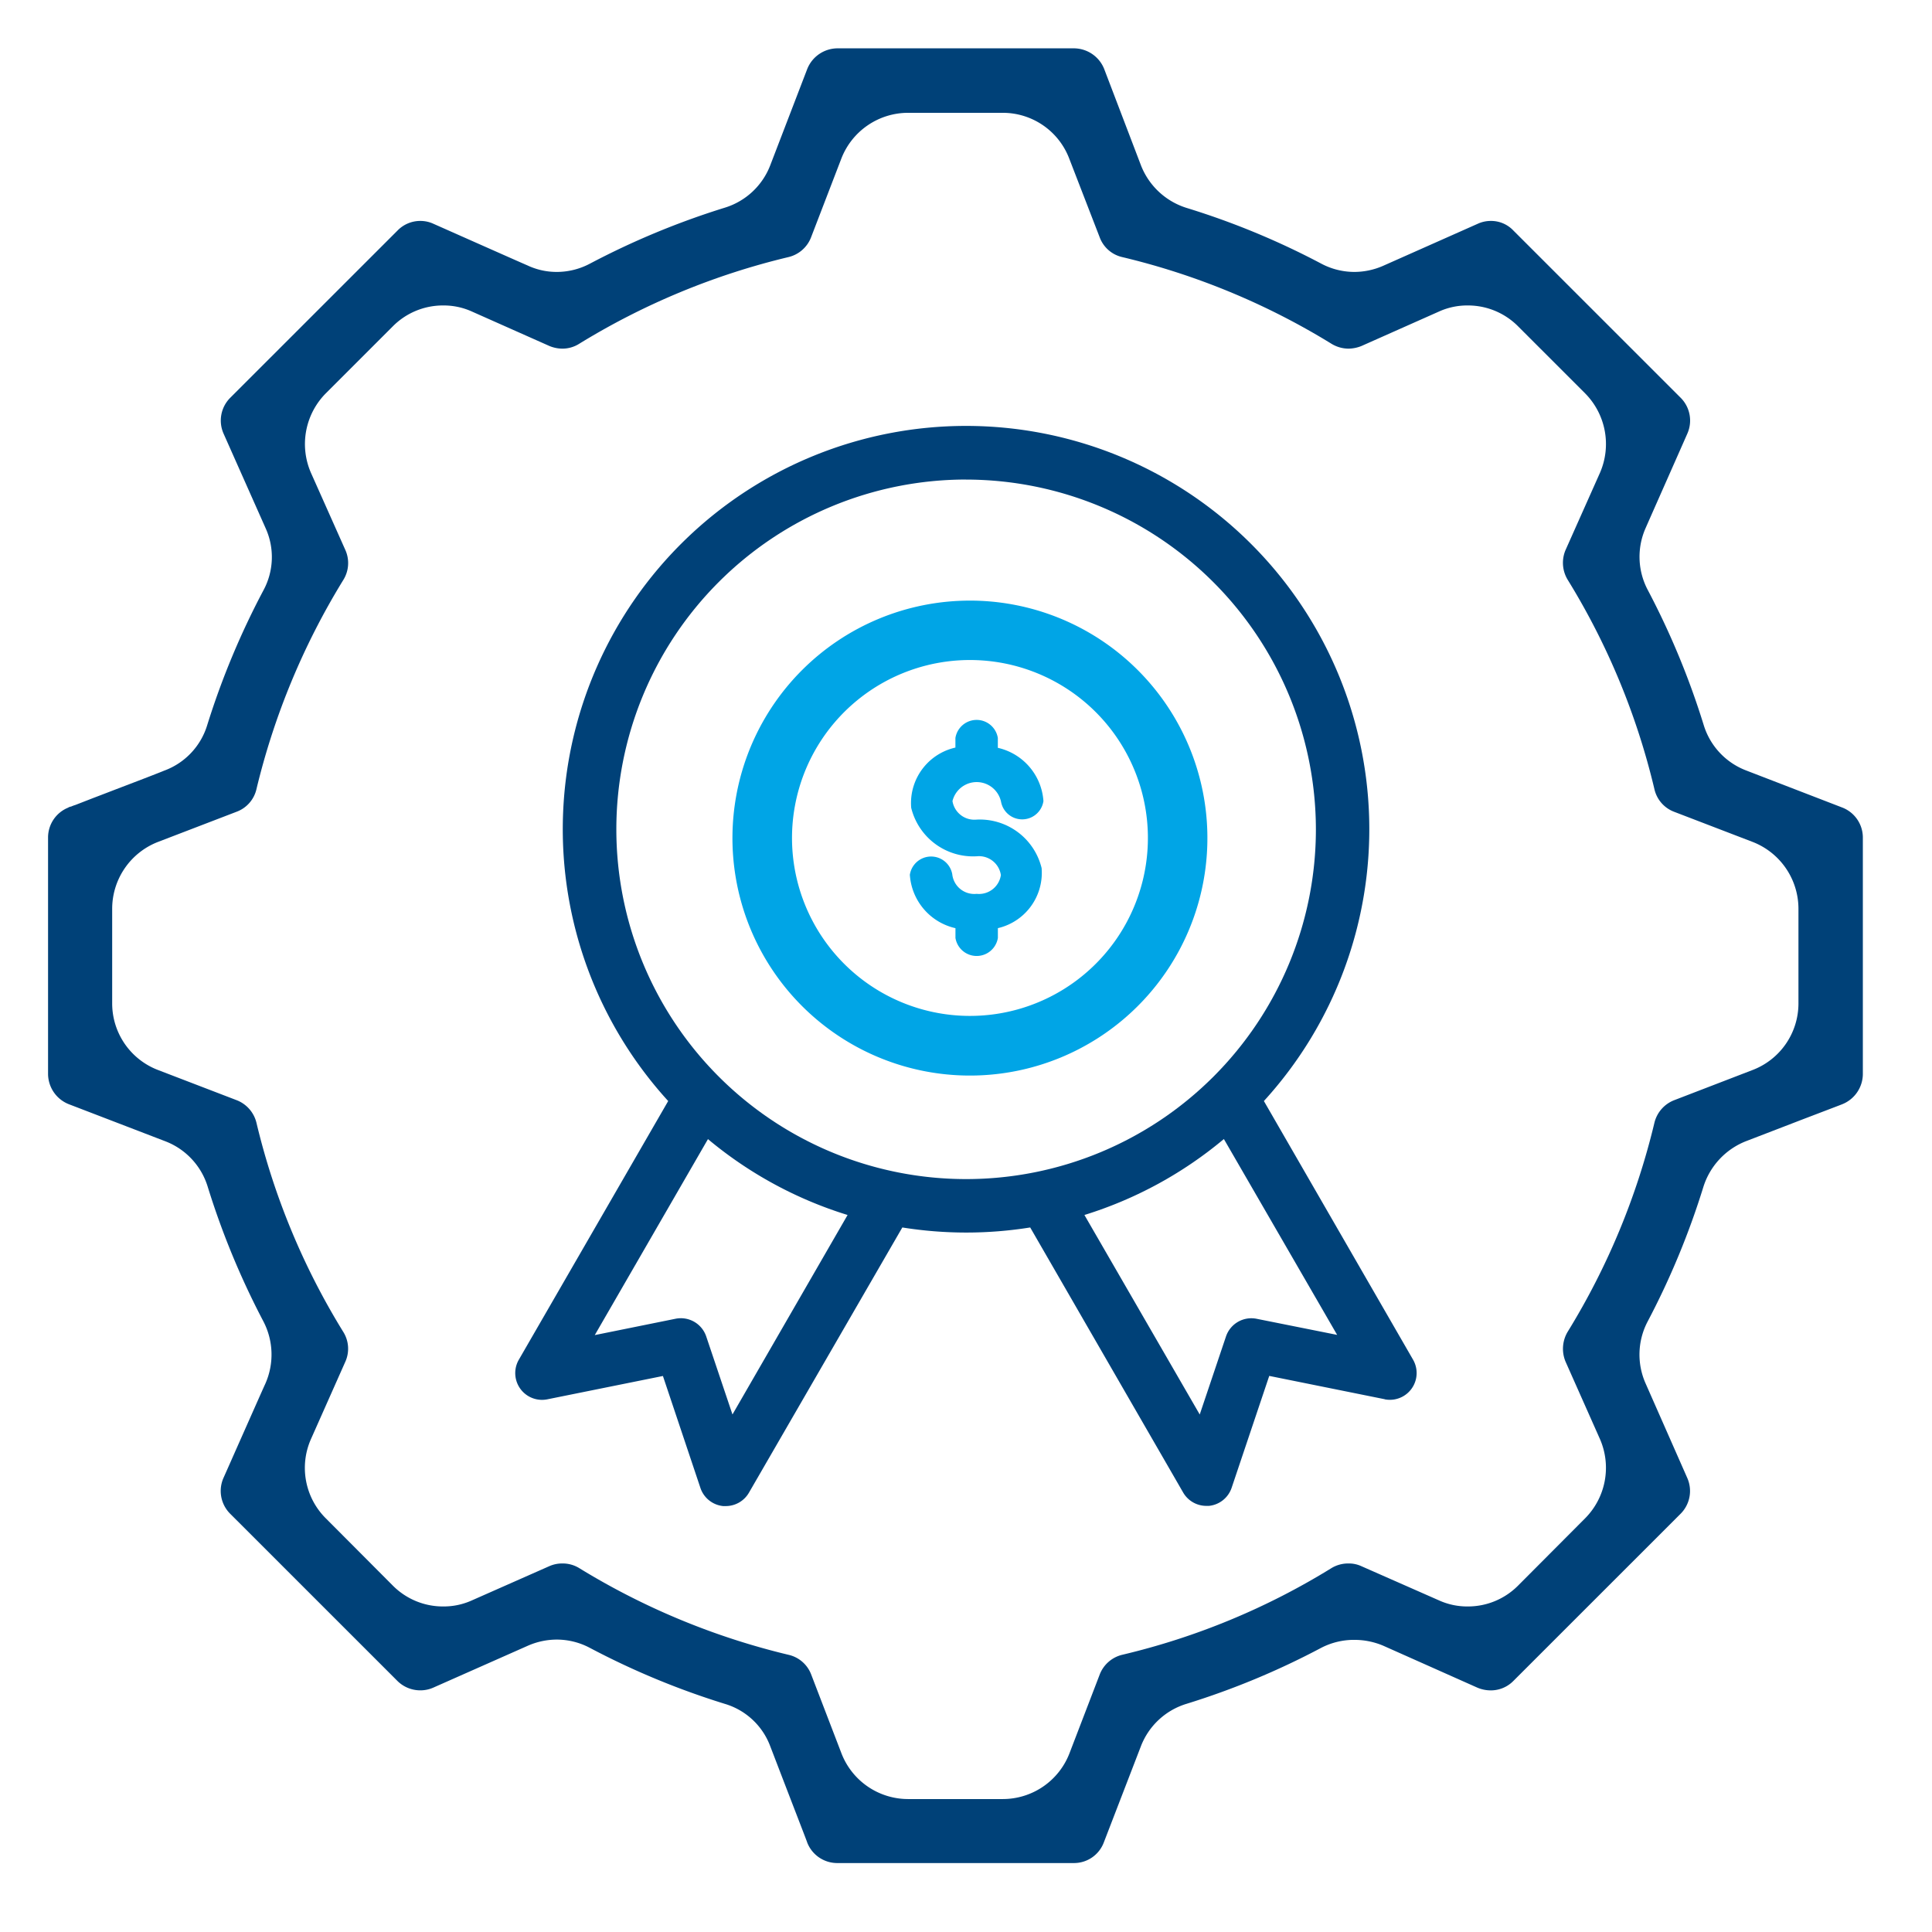
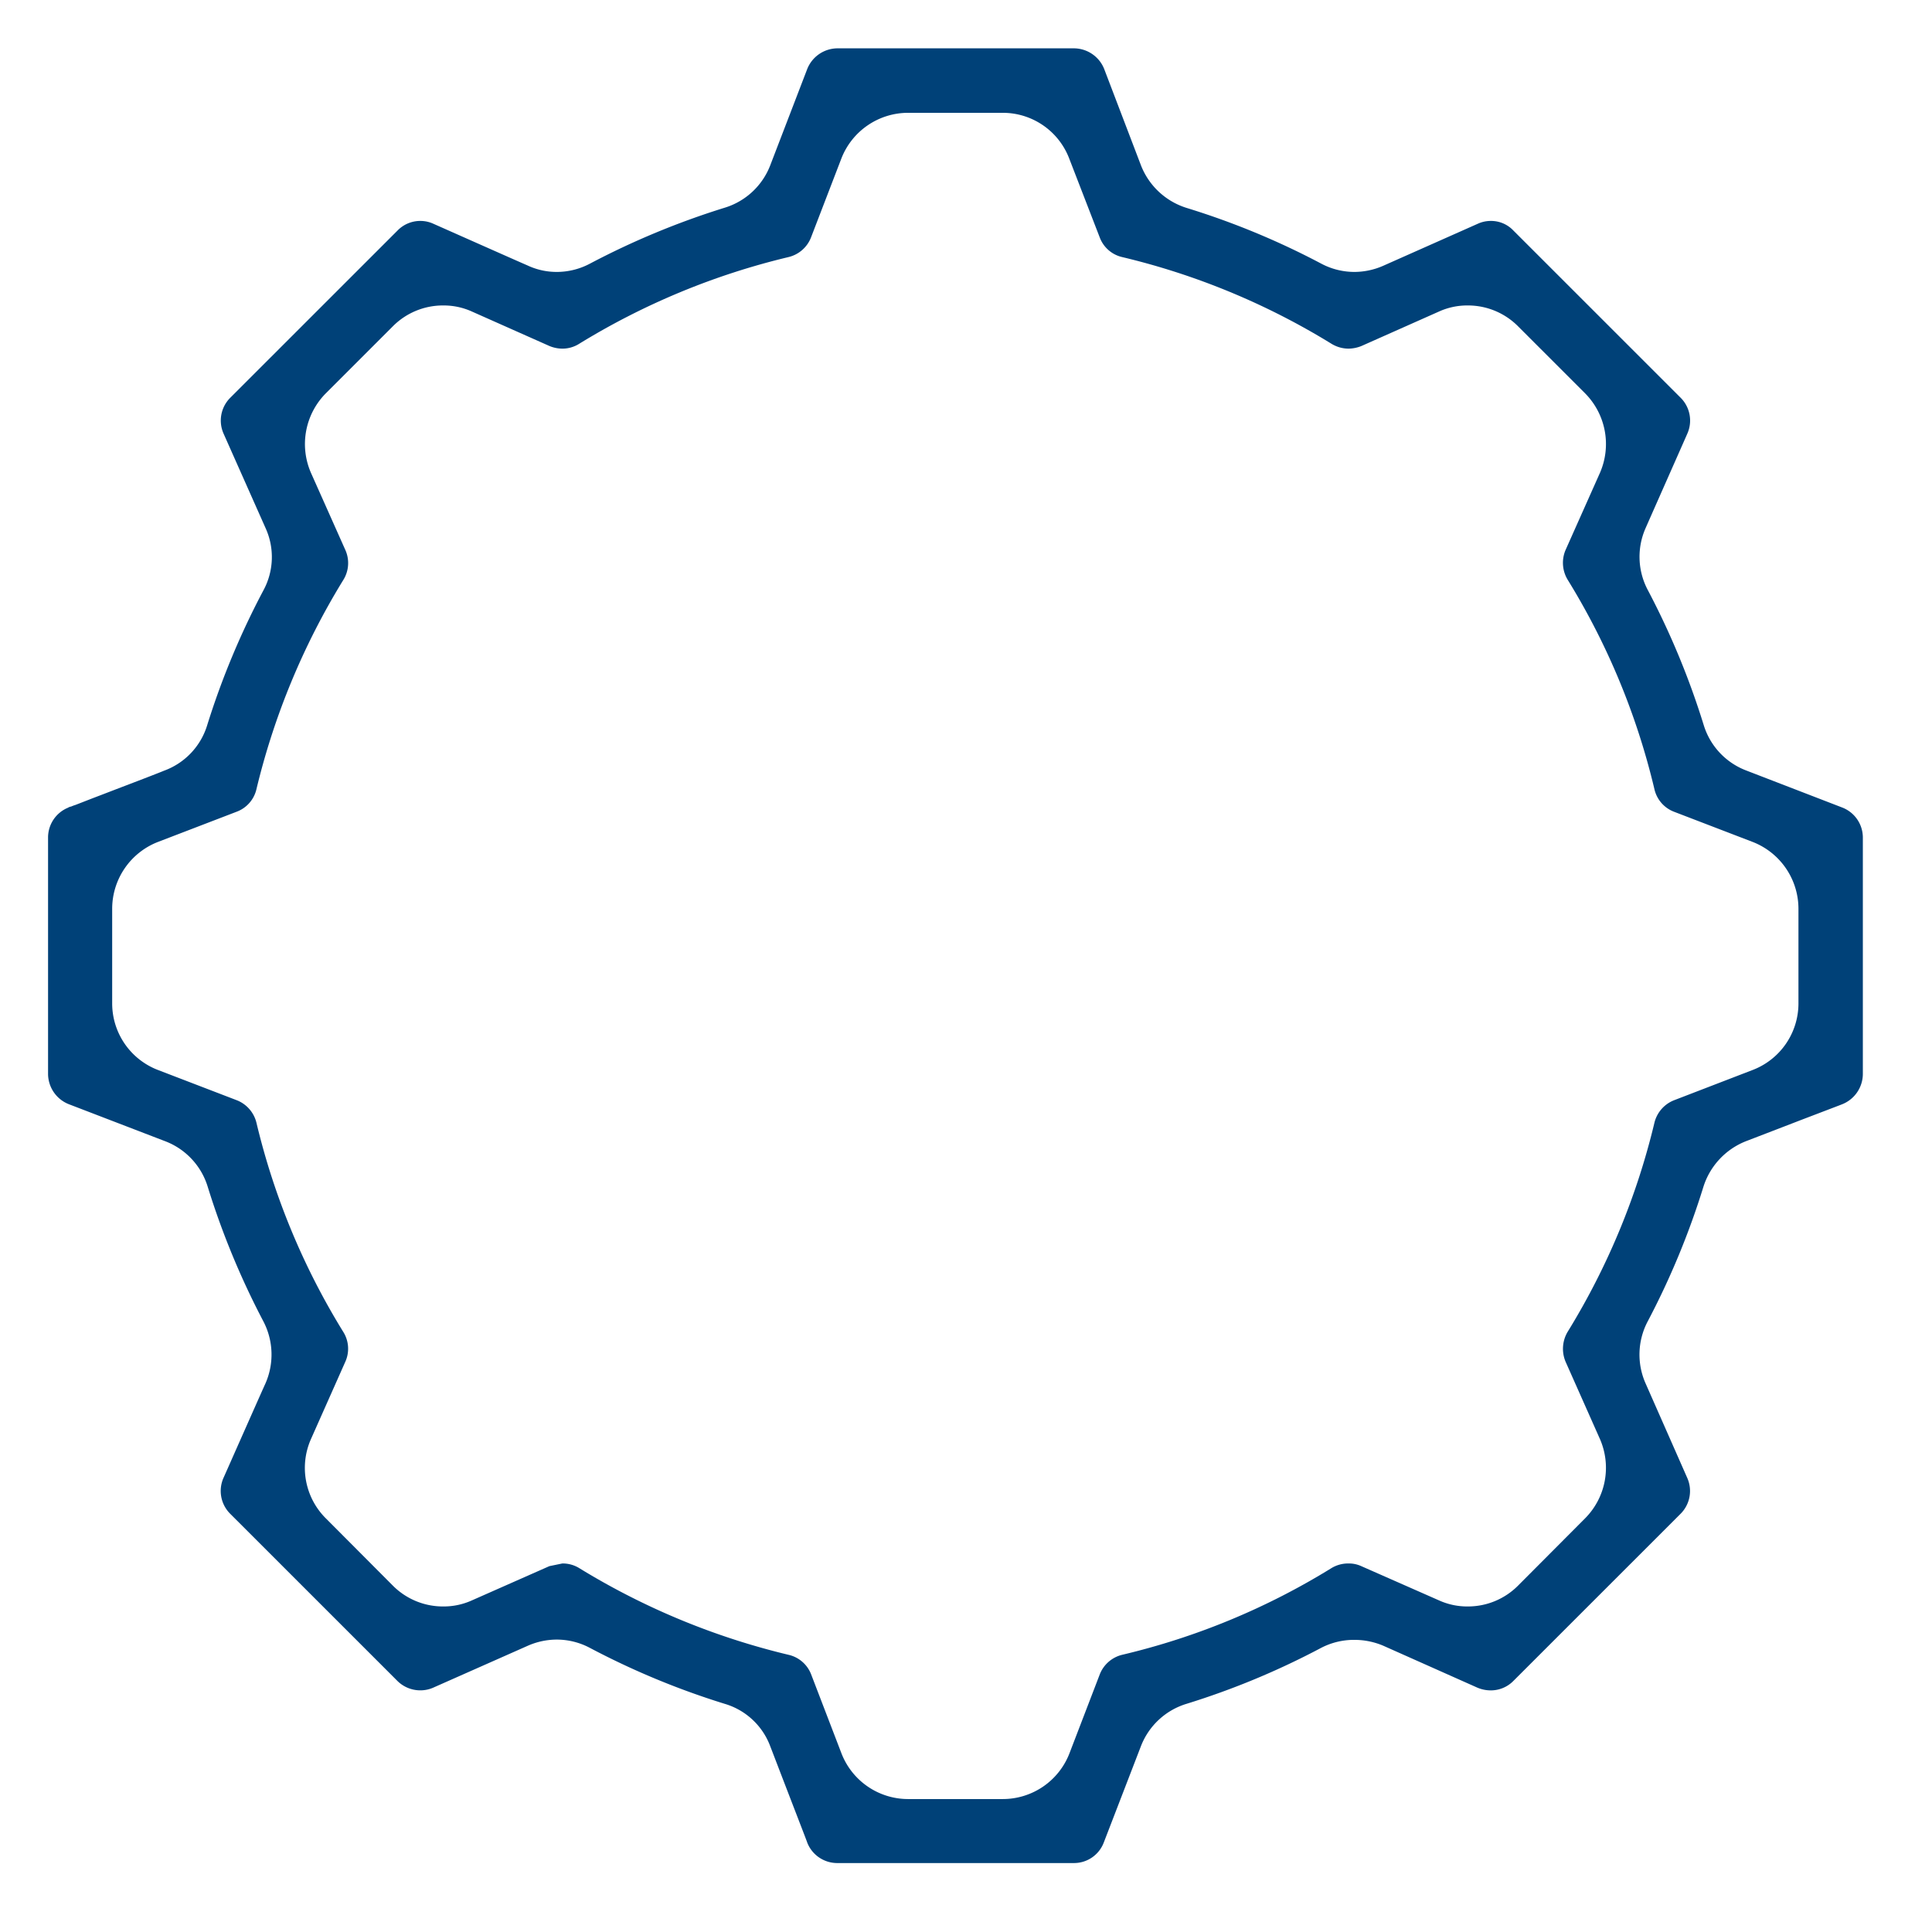
<svg xmlns="http://www.w3.org/2000/svg" width="48" height="48" viewBox="0 0 48 48">
  <defs>
    <clipPath id="clip-path">
      <rect id="Rectangle_23067" data-name="Rectangle 23067" width="48" height="48" transform="translate(364 2183)" fill="red" />
    </clipPath>
  </defs>
  <g id="Worldwide_Excellence_Real-Time_Reporting" data-name="Worldwide Excellence &amp; Real-Time Reporting" transform="translate(-364 -2183)" clip-path="url(#clip-path)">
    <g id="Group_86029" data-name="Group 86029">
      <g id="Group_86028" data-name="Group 86028" transform="translate(-4 716)">
-         <path id="_004-risk" data-name="004-risk" d="M24.551,33.737a4.521,4.521,0,1,1-3.2-1.324A4.521,4.521,0,0,1,24.551,33.737Zm-3.2-2.6a5.8,5.8,0,1,1-4.1,1.7,5.8,5.8,0,0,1,4.1-1.7Z" transform="translate(370.744 1450.885)" fill="#00a5e6" stroke="#00a5e6" stroke-width="0.2" fill-rule="evenodd" />
-         <path id="_004-reward" data-name="004-reward" d="M51.1,33.178l-2.873-.58-.934,2.779a.665.665,0,0,1-.564.45q-.033,0-.066,0a.665.665,0,0,1-.575-.332l-3.8-6.585a10.048,10.048,0,0,1-3.177,0L35.3,35.5a.665.665,0,0,1-.575.332q-.033,0-.066,0a.665.665,0,0,1-.564-.45L33.163,32.6l-2.873.58a.665.665,0,0,1-.707-.984l3.711-6.427a10.019,10.019,0,1,1,14.8,0L51.8,32.195a.665.665,0,0,1-.707.984Zm-17.623-2a.665.665,0,0,1,.762.44l.652,1.938L37.751,28.6a10.009,10.009,0,0,1-3.469-1.885L31.47,31.584Zm7.219-20.85a8.69,8.69,0,1,0,8.69,8.69A8.7,8.7,0,0,0,40.693,10.329ZM47.1,26.713A10.012,10.012,0,0,1,43.635,28.6L46.5,33.557l.652-1.938a.665.665,0,0,1,.762-.44l2,.4Z" transform="translate(351.307 1468.586)" fill="#004178" />
-         <path id="Shape" d="M22.307,10.023a.7.7,0,0,1-.754-.617.384.384,0,0,0-.754,0A1.307,1.307,0,0,0,21.931,10.6v.355a.384.384,0,0,0,.754,0V10.6a1.261,1.261,0,0,0,1.088-1.344,1.431,1.431,0,0,0-1.464-1.078.7.7,0,0,1-.754-.617.769.769,0,0,1,1.507,0,.384.384,0,0,0,.754,0A1.308,1.308,0,0,0,22.684,6.37V6.012a.384.384,0,0,0-.754,0v.352a1.264,1.264,0,0,0-1.1,1.347,1.434,1.434,0,0,0,1.477,1.078.7.7,0,0,1,.754.617.7.7,0,0,1-.754.617Z" transform="translate(369.957 1479.335)" fill="#00a5e6" stroke="#00a5e6" stroke-width="0.3" />
-       </g>
-       <path id="Subtraction_226" data-name="Subtraction 226" d="M-5195.978,24163.617h-5.883a.8.8,0,0,1-.746-.51c0-.012-.269-.7-.863-2.248l-.053-.137a1.729,1.729,0,0,0-1.134-1.061,19.484,19.484,0,0,1-3.348-1.389,1.758,1.758,0,0,0-.825-.207,1.794,1.794,0,0,0-.716.152l-2.354,1.043a.793.793,0,0,1-.321.066.806.806,0,0,1-.564-.23l-4.161-4.16a.8.8,0,0,1-.164-.887s.119-.266.266-.6l.07-.158.19-.428c.247-.557.48-1.082.512-1.15a1.784,1.784,0,0,0-.049-1.559,19.748,19.748,0,0,1-1.383-3.348,1.759,1.759,0,0,0-1.055-1.123l-2.4-.922a.814.814,0,0,1-.509-.746v-5.883a.8.8,0,0,1,.509-.74v-.006a.269.269,0,0,0,.049-.016l.012,0a.9.9,0,0,1,.109-.041l.442-.172c.222-.084.479-.184.728-.279.507-.193.951-.365,1.032-.4a1.745,1.745,0,0,0,1.074-1.135,19.591,19.591,0,0,1,1.4-3.354,1.737,1.737,0,0,0,.048-1.541l-1.043-2.346a.8.8,0,0,1,.164-.887l4.161-4.16a.786.786,0,0,1,.564-.236.771.771,0,0,1,.328.072c.015.006,2.14.951,2.329,1.031a1.7,1.7,0,0,0,.734.164,1.758,1.758,0,0,0,.825-.207,19.668,19.668,0,0,1,3.348-1.389,1.763,1.763,0,0,0,1.128-1.049l.922-2.4a.813.813,0,0,1,.746-.51h5.883a.813.813,0,0,1,.746.51l.916,2.4a1.788,1.788,0,0,0,1.134,1.055,19.209,19.209,0,0,1,3.342,1.383,1.759,1.759,0,0,0,.825.207,1.788,1.788,0,0,0,.715-.152l2.347-1.043a.774.774,0,0,1,.328-.072.761.761,0,0,1,.558.236l4.161,4.16a.8.8,0,0,1,.164.887c-.006.016-.973,2.2-1.031,2.334a1.76,1.76,0,0,0,.048,1.553,19.609,19.609,0,0,1,1.389,3.354,1.758,1.758,0,0,0,1.055,1.129l2.39.922a.8.8,0,0,1,.509.74v5.883a.814.814,0,0,1-.509.746s-.062.025-.163.063l-.88.336c-.545.211-1.223.471-1.329.512a1.8,1.8,0,0,0-1.08,1.141,19.546,19.546,0,0,1-1.383,3.342,1.766,1.766,0,0,0-.055,1.541l1.037,2.352a.8.8,0,0,1-.164.887l-4.161,4.16a.784.784,0,0,1-.564.23.853.853,0,0,1-.322-.066l-2.341-1.043a1.832,1.832,0,0,0-.716-.146,1.77,1.77,0,0,0-.831.2,19.3,19.3,0,0,1-3.342,1.389,1.763,1.763,0,0,0-1.134,1.055l-.922,2.391A.791.791,0,0,1-5195.978,24163.617Zm-12.713-7.443a.782.782,0,0,1,.419.115,17.893,17.893,0,0,0,5.2,2.154.789.789,0,0,1,.564.49l.752,1.959a1.776,1.776,0,0,0,1.649,1.135h2.366a1.776,1.776,0,0,0,1.649-1.135l.752-1.959a.8.8,0,0,1,.558-.49,17.584,17.584,0,0,0,5.2-2.154.8.8,0,0,1,.425-.115.736.736,0,0,1,.315.066l1.929.85a1.7,1.7,0,0,0,.716.152,1.754,1.754,0,0,0,1.249-.516l1.668-1.674a1.782,1.782,0,0,0,.37-1.965l-.855-1.924a.825.825,0,0,1,.048-.74,17.8,17.8,0,0,0,2.159-5.2.805.805,0,0,1,.491-.559l1.953-.752a1.771,1.771,0,0,0,1.134-1.648v-2.367a1.783,1.783,0,0,0-1.134-1.648l-1.959-.752a.788.788,0,0,1-.485-.559,17.691,17.691,0,0,0-2.153-5.2.811.811,0,0,1-.054-.746l.855-1.918a1.79,1.79,0,0,0-.37-1.971l-1.668-1.668a1.754,1.754,0,0,0-1.249-.516,1.7,1.7,0,0,0-.716.152l-1.923.855a.888.888,0,0,1-.321.066.822.822,0,0,1-.425-.121,17.779,17.779,0,0,0-5.2-2.154.782.782,0,0,1-.558-.49l-.758-1.959a1.765,1.765,0,0,0-1.65-1.135h-2.359a1.779,1.779,0,0,0-1.649,1.129l-.758,1.971a.8.8,0,0,1-.558.484,17.84,17.84,0,0,0-5.2,2.154.78.78,0,0,1-.419.121.852.852,0,0,1-.321-.066l-1.923-.855a1.7,1.7,0,0,0-.715-.152,1.754,1.754,0,0,0-1.25.516l-1.668,1.668a1.79,1.79,0,0,0-.37,1.971l.855,1.918a.793.793,0,0,1-.049.746,17.892,17.892,0,0,0-2.159,5.2.787.787,0,0,1-.491.559l-1.959.752a1.783,1.783,0,0,0-1.134,1.648v2.367a1.771,1.771,0,0,0,1.134,1.648l1.959.752a.805.805,0,0,1,.491.559,17.715,17.715,0,0,0,2.159,5.2.787.787,0,0,1,.049.74l-.855,1.924a1.769,1.769,0,0,0,.37,1.965l1.668,1.674a1.754,1.754,0,0,0,1.25.516,1.7,1.7,0,0,0,.715-.152l1.923-.85A.786.786,0,0,1-5208.69,24156.174Z" transform="translate(5586.662 -21934.33)" fill="#004178" />
+         </g>
+       <path id="Subtraction_226" data-name="Subtraction 226" d="M-5195.978,24163.617h-5.883a.8.8,0,0,1-.746-.51c0-.012-.269-.7-.863-2.248l-.053-.137a1.729,1.729,0,0,0-1.134-1.061,19.484,19.484,0,0,1-3.348-1.389,1.758,1.758,0,0,0-.825-.207,1.794,1.794,0,0,0-.716.152l-2.354,1.043a.793.793,0,0,1-.321.066.806.806,0,0,1-.564-.23l-4.161-4.16a.8.8,0,0,1-.164-.887s.119-.266.266-.6l.07-.158.19-.428c.247-.557.48-1.082.512-1.15a1.784,1.784,0,0,0-.049-1.559,19.748,19.748,0,0,1-1.383-3.348,1.759,1.759,0,0,0-1.055-1.123l-2.4-.922a.814.814,0,0,1-.509-.746v-5.883a.8.8,0,0,1,.509-.74v-.006a.269.269,0,0,0,.049-.016l.012,0a.9.9,0,0,1,.109-.041l.442-.172c.222-.084.479-.184.728-.279.507-.193.951-.365,1.032-.4a1.745,1.745,0,0,0,1.074-1.135,19.591,19.591,0,0,1,1.4-3.354,1.737,1.737,0,0,0,.048-1.541l-1.043-2.346a.8.8,0,0,1,.164-.887l4.161-4.16a.786.786,0,0,1,.564-.236.771.771,0,0,1,.328.072c.015.006,2.14.951,2.329,1.031a1.7,1.7,0,0,0,.734.164,1.758,1.758,0,0,0,.825-.207,19.668,19.668,0,0,1,3.348-1.389,1.763,1.763,0,0,0,1.128-1.049l.922-2.4a.813.813,0,0,1,.746-.51h5.883a.813.813,0,0,1,.746.51l.916,2.4a1.788,1.788,0,0,0,1.134,1.055,19.209,19.209,0,0,1,3.342,1.383,1.759,1.759,0,0,0,.825.207,1.788,1.788,0,0,0,.715-.152l2.347-1.043a.774.774,0,0,1,.328-.072.761.761,0,0,1,.558.236l4.161,4.16a.8.8,0,0,1,.164.887c-.006.016-.973,2.2-1.031,2.334a1.76,1.76,0,0,0,.048,1.553,19.609,19.609,0,0,1,1.389,3.354,1.758,1.758,0,0,0,1.055,1.129l2.39.922a.8.8,0,0,1,.509.74v5.883a.814.814,0,0,1-.509.746s-.062.025-.163.063l-.88.336c-.545.211-1.223.471-1.329.512a1.8,1.8,0,0,0-1.08,1.141,19.546,19.546,0,0,1-1.383,3.342,1.766,1.766,0,0,0-.055,1.541l1.037,2.352a.8.8,0,0,1-.164.887l-4.161,4.16a.784.784,0,0,1-.564.23.853.853,0,0,1-.322-.066l-2.341-1.043a1.832,1.832,0,0,0-.716-.146,1.77,1.77,0,0,0-.831.2,19.3,19.3,0,0,1-3.342,1.389,1.763,1.763,0,0,0-1.134,1.055l-.922,2.391A.791.791,0,0,1-5195.978,24163.617Zm-12.713-7.443a.782.782,0,0,1,.419.115,17.893,17.893,0,0,0,5.2,2.154.789.789,0,0,1,.564.49l.752,1.959a1.776,1.776,0,0,0,1.649,1.135h2.366a1.776,1.776,0,0,0,1.649-1.135l.752-1.959a.8.8,0,0,1,.558-.49,17.584,17.584,0,0,0,5.2-2.154.8.8,0,0,1,.425-.115.736.736,0,0,1,.315.066l1.929.85a1.7,1.7,0,0,0,.716.152,1.754,1.754,0,0,0,1.249-.516l1.668-1.674a1.782,1.782,0,0,0,.37-1.965l-.855-1.924a.825.825,0,0,1,.048-.74,17.8,17.8,0,0,0,2.159-5.2.805.805,0,0,1,.491-.559l1.953-.752a1.771,1.771,0,0,0,1.134-1.648v-2.367a1.783,1.783,0,0,0-1.134-1.648l-1.959-.752a.788.788,0,0,1-.485-.559,17.691,17.691,0,0,0-2.153-5.2.811.811,0,0,1-.054-.746l.855-1.918a1.79,1.79,0,0,0-.37-1.971l-1.668-1.668a1.754,1.754,0,0,0-1.249-.516,1.7,1.7,0,0,0-.716.152l-1.923.855a.888.888,0,0,1-.321.066.822.822,0,0,1-.425-.121,17.779,17.779,0,0,0-5.2-2.154.782.782,0,0,1-.558-.49l-.758-1.959a1.765,1.765,0,0,0-1.65-1.135h-2.359a1.779,1.779,0,0,0-1.649,1.129l-.758,1.971a.8.8,0,0,1-.558.484,17.84,17.84,0,0,0-5.2,2.154.78.78,0,0,1-.419.121.852.852,0,0,1-.321-.066l-1.923-.855a1.7,1.7,0,0,0-.715-.152,1.754,1.754,0,0,0-1.25.516l-1.668,1.668a1.79,1.79,0,0,0-.37,1.971l.855,1.918a.793.793,0,0,1-.049.746,17.892,17.892,0,0,0-2.159,5.2.787.787,0,0,1-.491.559l-1.959.752a1.783,1.783,0,0,0-1.134,1.648v2.367a1.771,1.771,0,0,0,1.134,1.648l1.959.752a.805.805,0,0,1,.491.559,17.715,17.715,0,0,0,2.159,5.2.787.787,0,0,1,.049.74l-.855,1.924a1.769,1.769,0,0,0,.37,1.965l1.668,1.674a1.754,1.754,0,0,0,1.25.516,1.7,1.7,0,0,0,.715-.152l1.923-.85Z" transform="translate(5586.662 -21934.33)" fill="#004178" />
    </g>
  </g>
</svg>